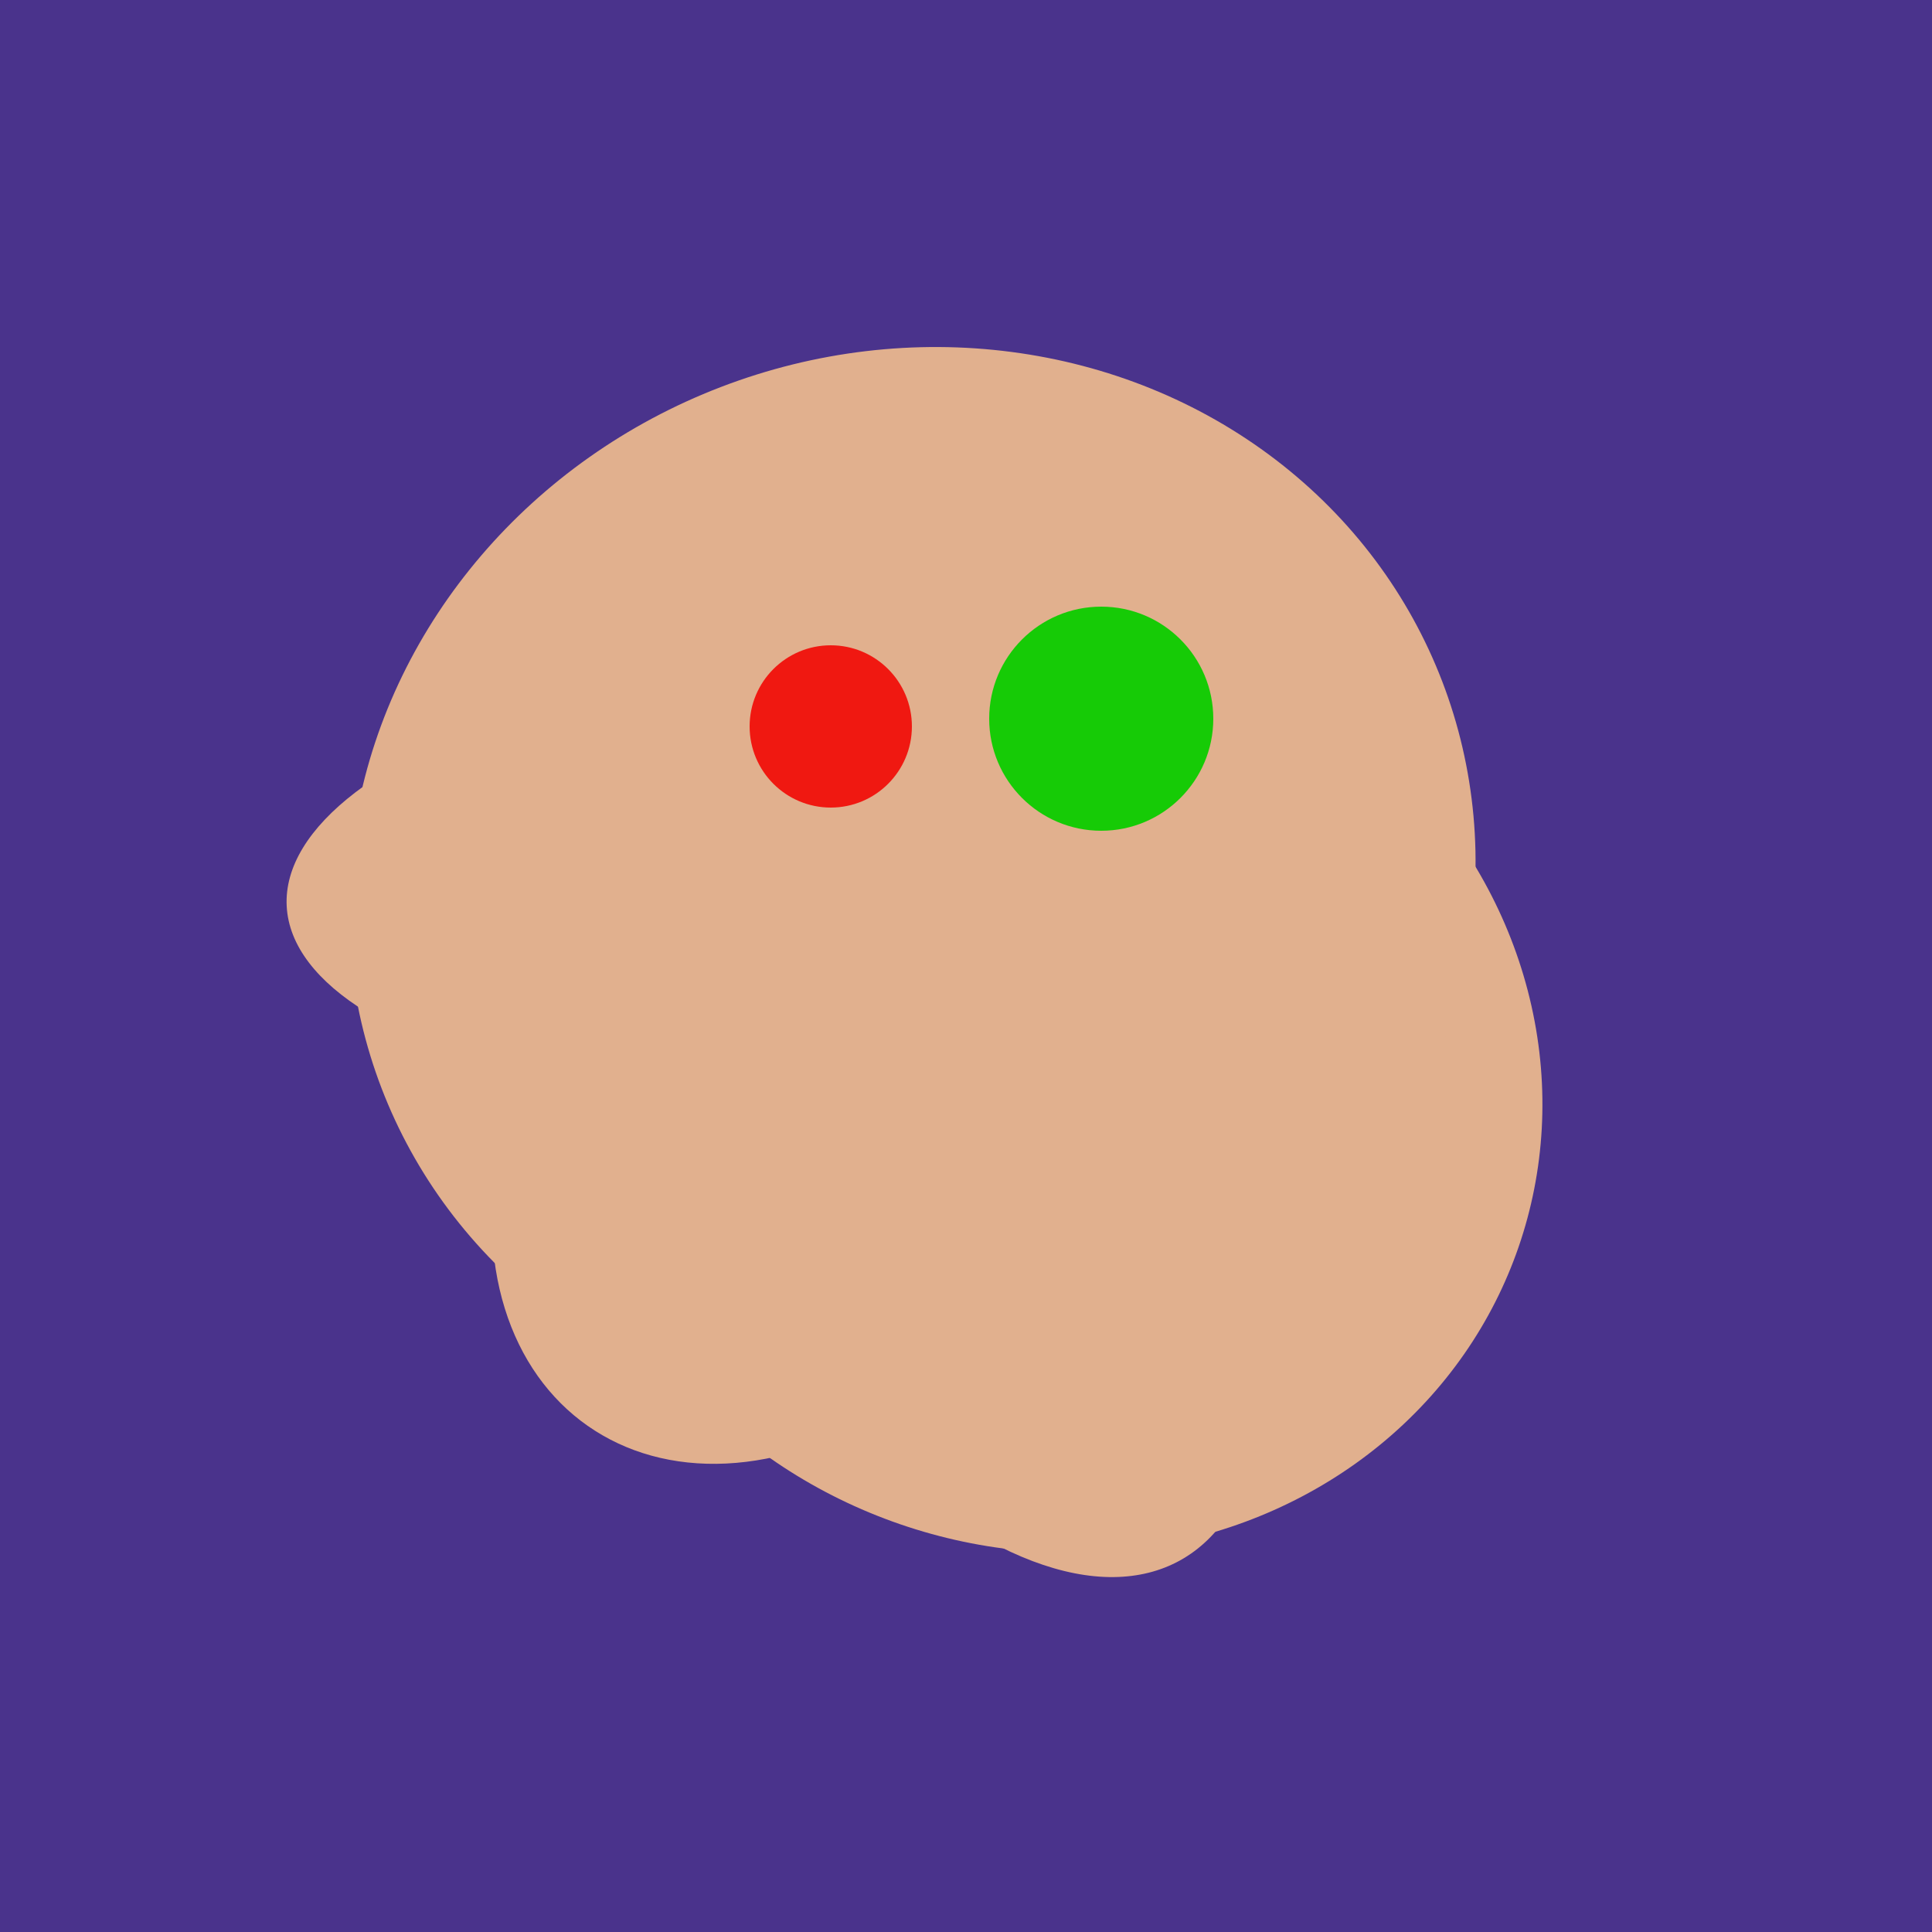
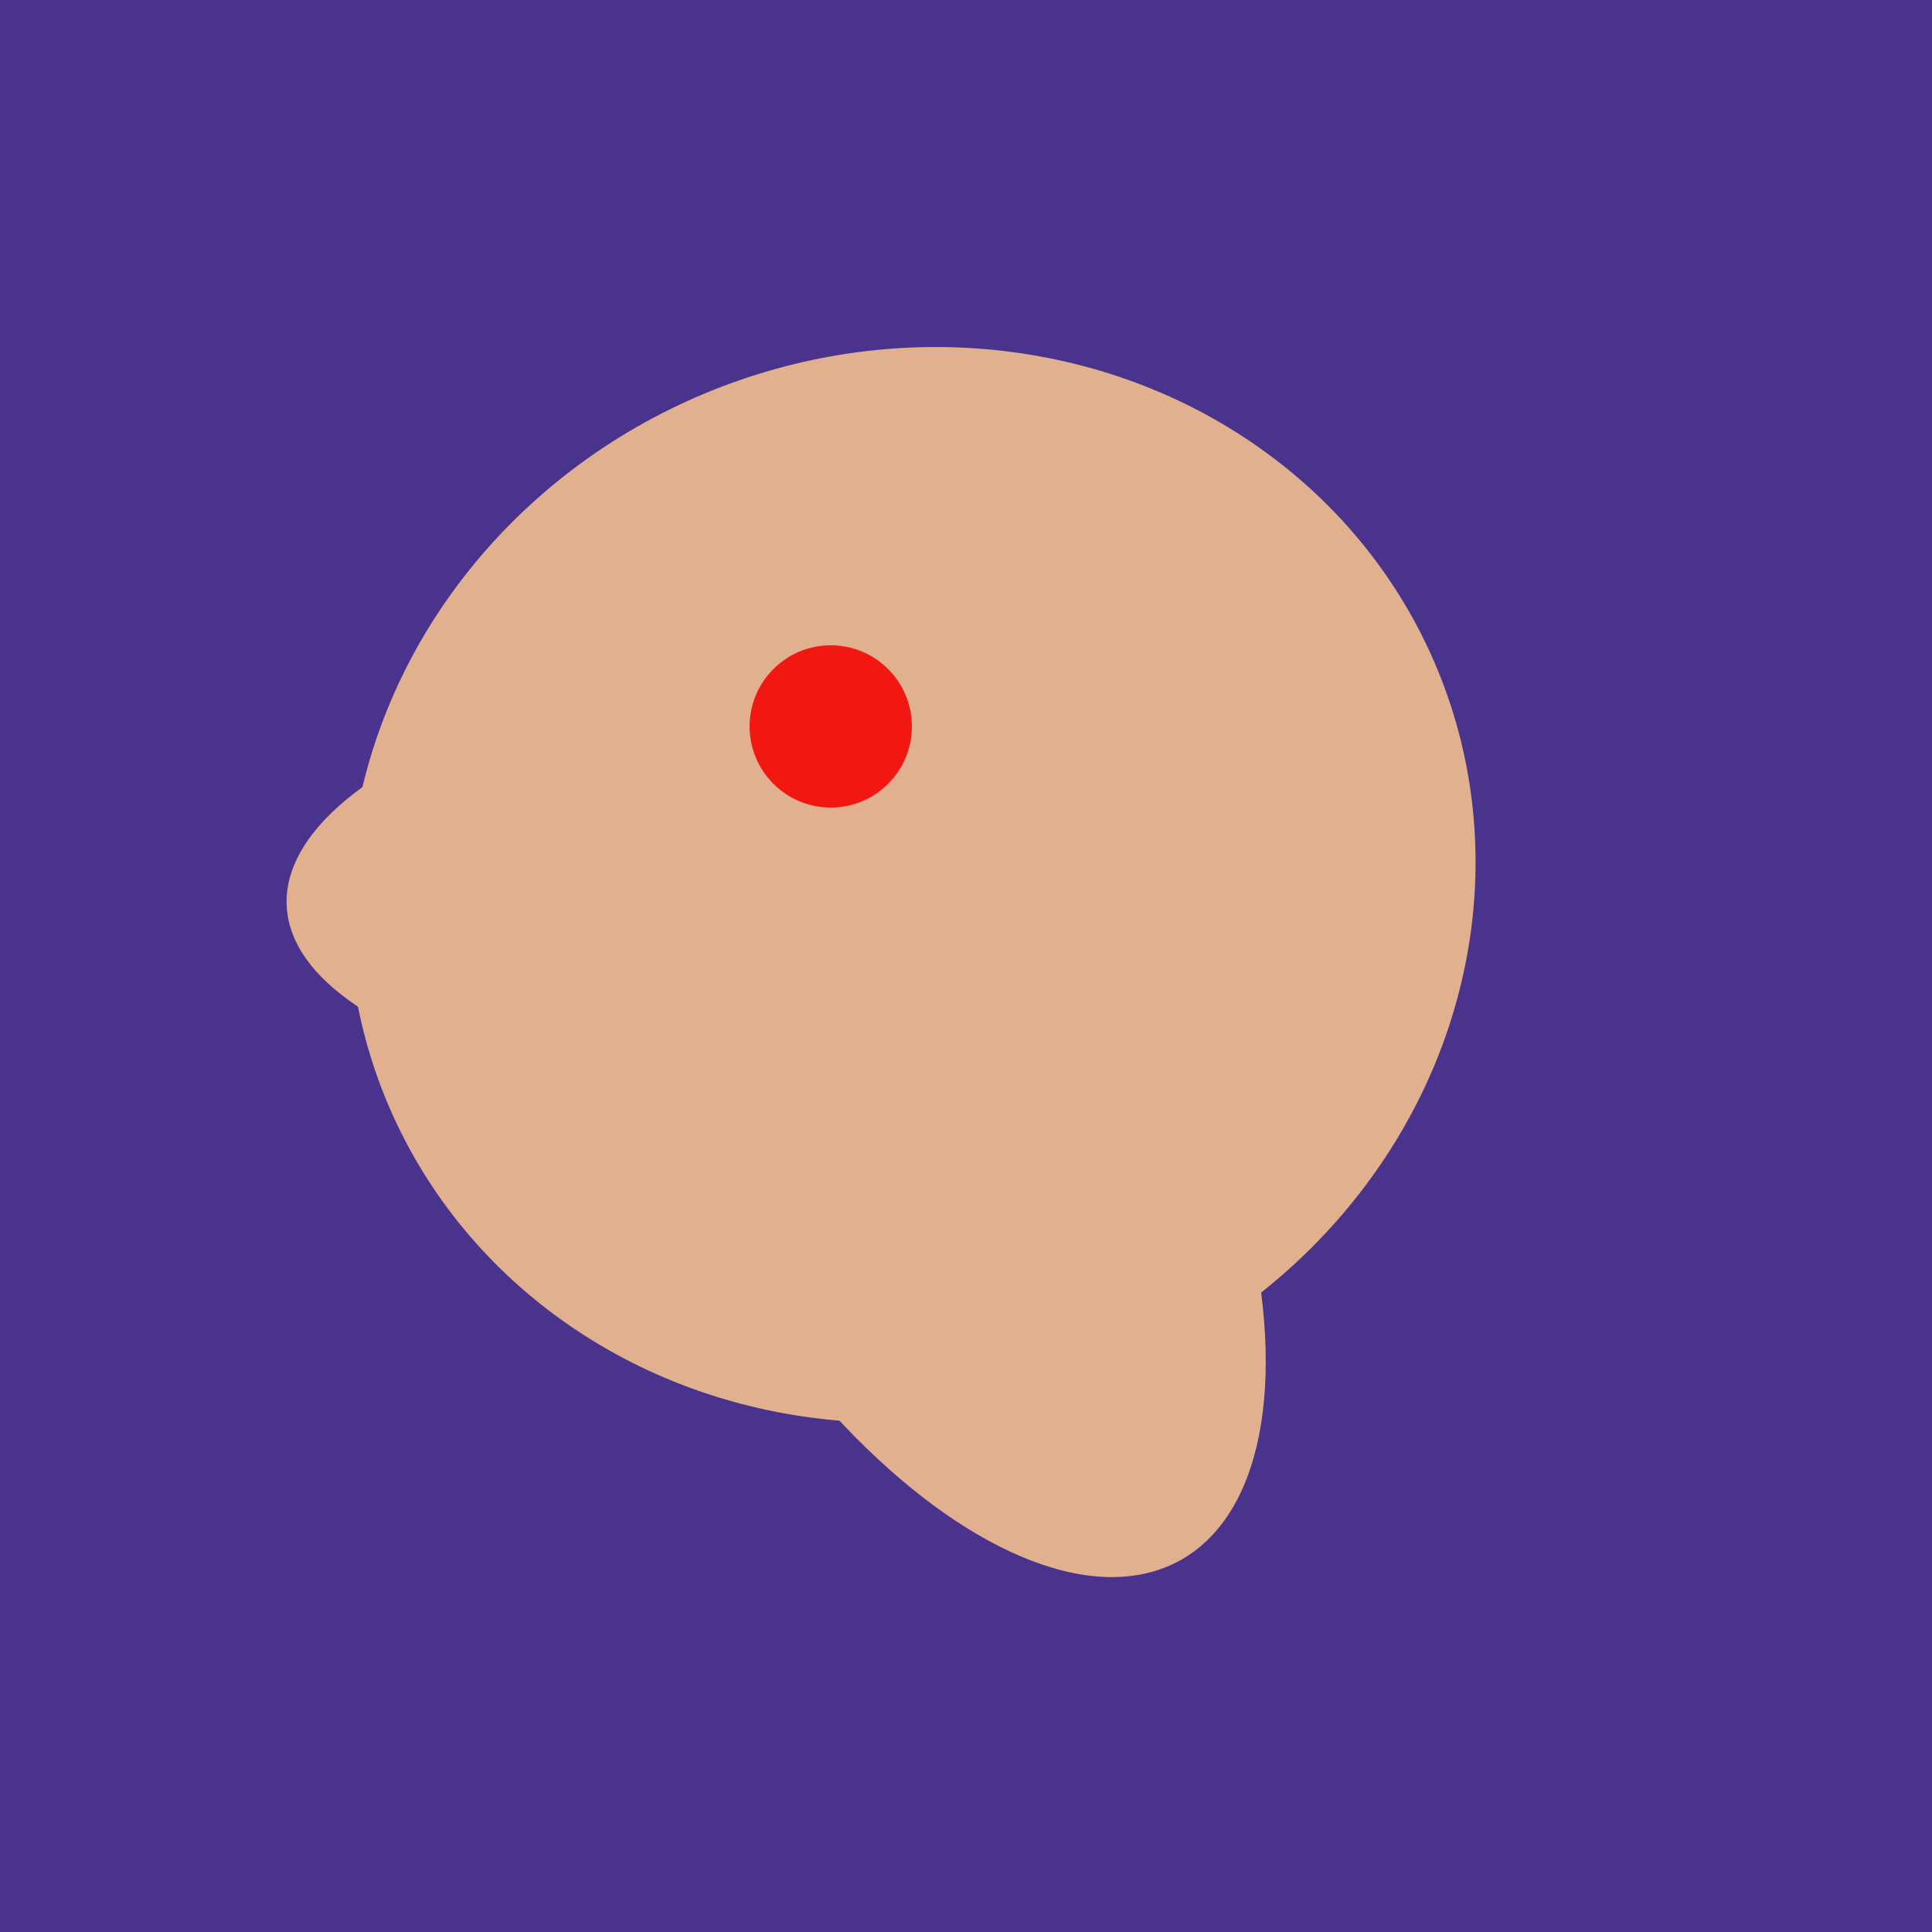
<svg xmlns="http://www.w3.org/2000/svg" width="500" height="500">
  <rect width="500" height="500" fill="#4a338c" />
  <ellipse cx="239" cy="284" rx="67" ry="137" transform="rotate(151, 239, 284)" fill="rgb(225,176,142)" />
-   <ellipse cx="206" cy="292" rx="70" ry="94" transform="rotate(35, 206, 292)" fill="rgb(225,176,142)" />
  <ellipse cx="218" cy="227" rx="144" ry="57" transform="rotate(177, 218, 227)" fill="rgb(225,176,142)" />
-   <ellipse cx="272" cy="281" rx="120" ry="128" transform="rotate(289, 272, 281)" fill="rgb(225,176,142)" />
-   <ellipse cx="264" cy="260" rx="55" ry="51" transform="rotate(185, 264, 260)" fill="rgb(225,176,142)" />
  <ellipse cx="236" cy="229" rx="138" ry="147" transform="rotate(69, 236, 229)" fill="rgb(225,176,142)" />
  <circle cx="215" cy="188" r="21" fill="rgb(240,24,17)" />
-   <circle cx="285" cy="186" r="29" fill="rgb(22,203,6)" />
</svg>